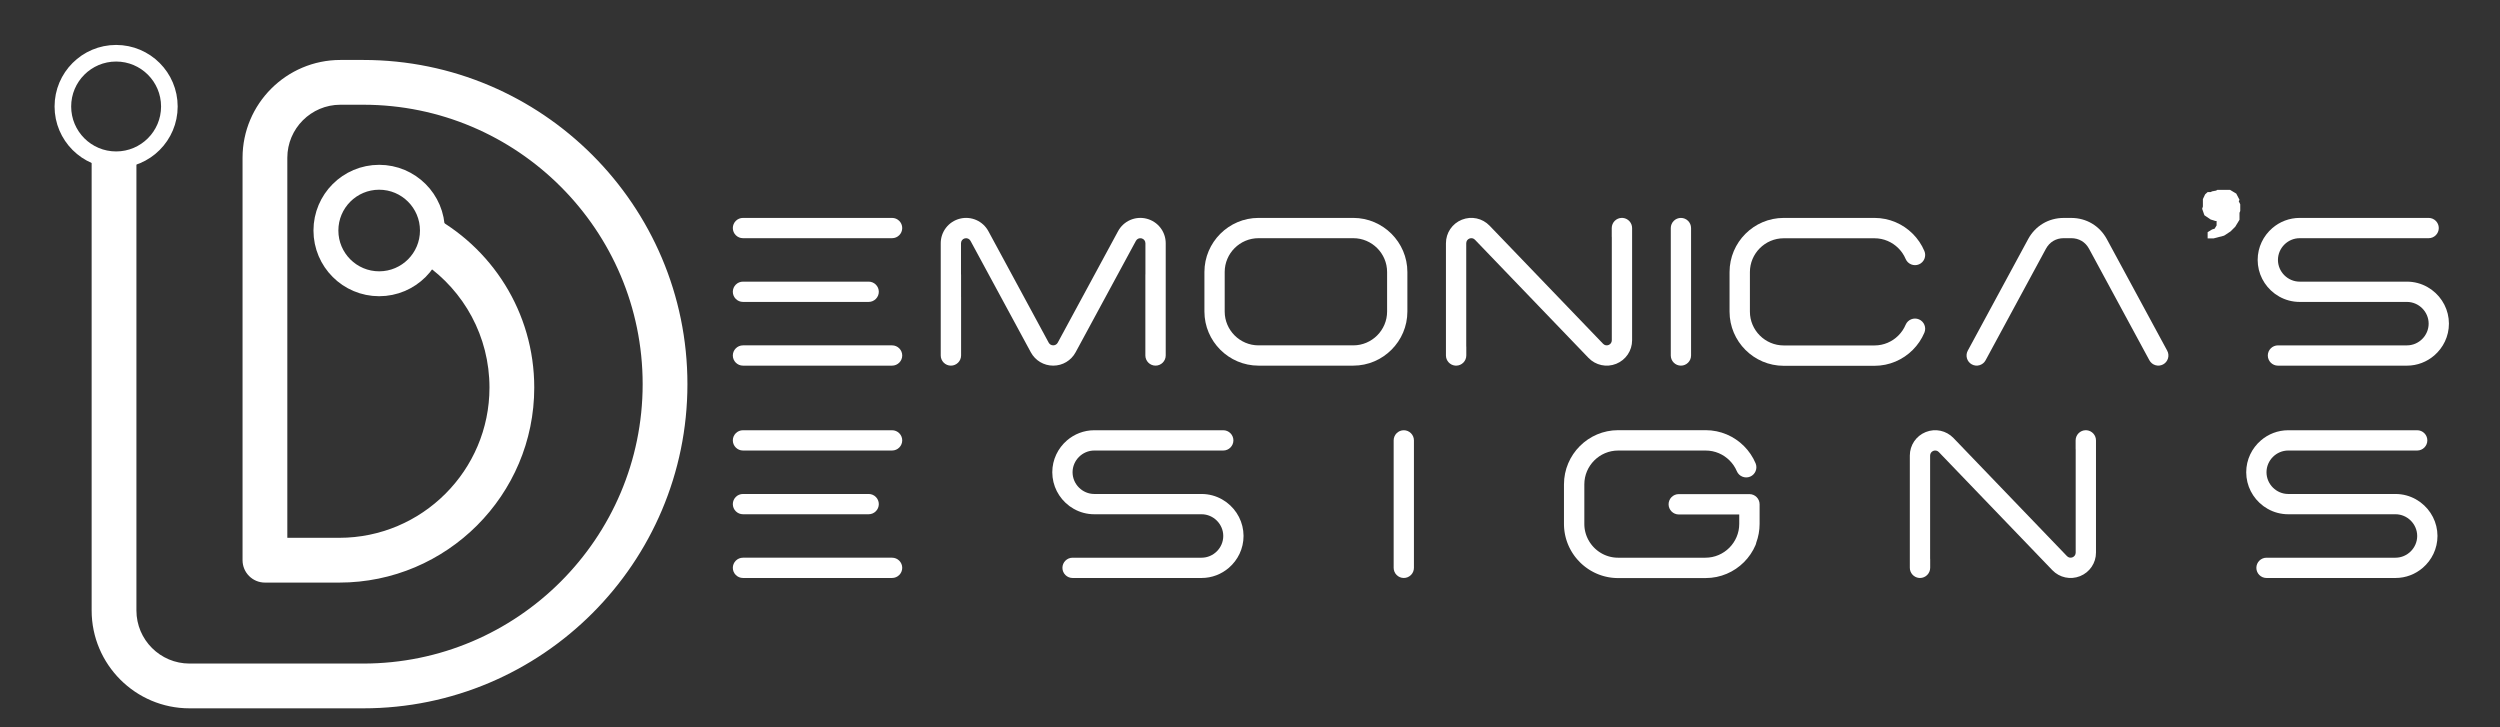
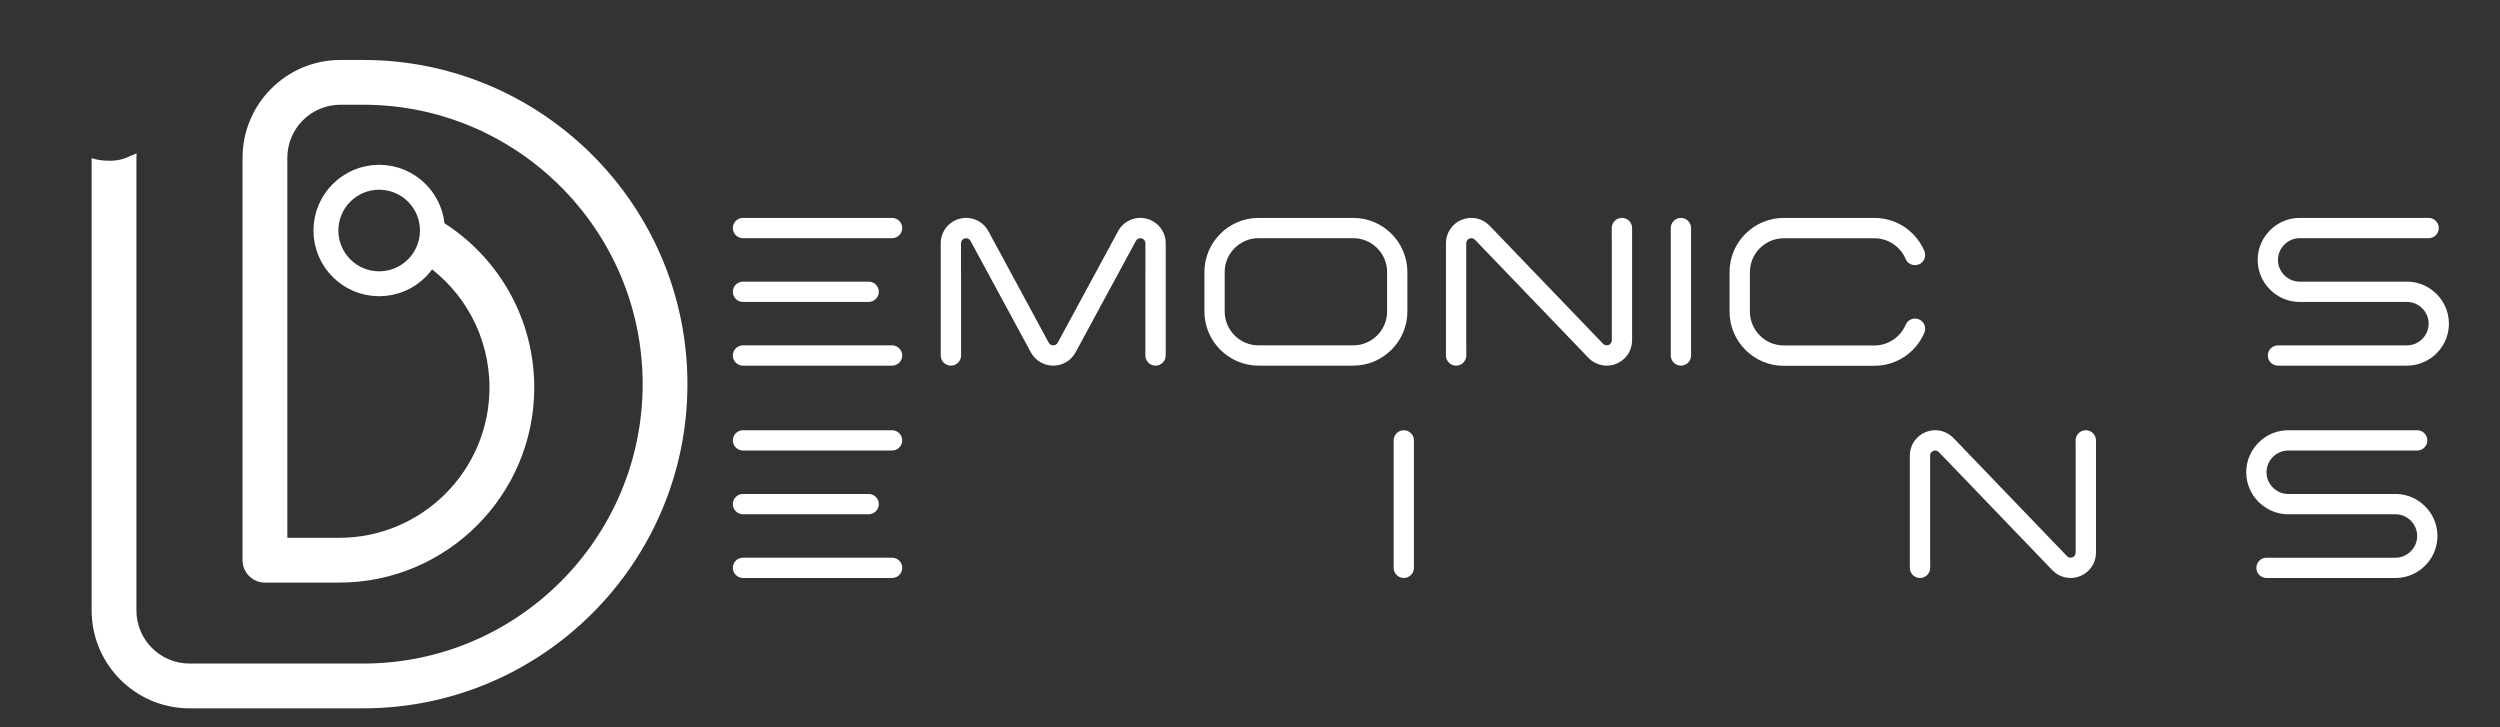
<svg xmlns="http://www.w3.org/2000/svg" xmlns:xlink="http://www.w3.org/1999/xlink" id="full_Logo_black_horizontal" viewBox="0 0 6024.17 1752.51">
  <rect x="0" y="0" width="6024.17" height="1752.51" fill="#333333" stroke="none" />
  <defs>
    <style>.cls-1{fill:#fff;}.cls-2{stroke:url(#linear-gradient-2);stroke-width:60px;}.cls-2,.cls-3{fill:none;stroke-miterlimit:10;}.cls-4{fill:url(#linear-gradient);}.cls-3{stroke:url(#linear-gradient-3);stroke-width:40px;}</style>
    <linearGradient id="linear-gradient" x1="1379.15" y1="1526.07" x2="178.34" y2="325.27" gradientUnits="userSpaceOnUse">
      <stop offset="0" stop-color="#fff" />
      <stop offset="1" stop-color="#fff" />
    </linearGradient>
    <linearGradient id="linear-gradient-2" x1="992.84" y1="692.58" x2="834.51" y2="418.35" gradientUnits="userSpaceOnUse">
      <stop offset="0" stop-color="#fff" />
      <stop offset="1" stop-color="#fff" />
    </linearGradient>
    <linearGradient id="linear-gradient-3" x1="353.97" y1="385.07" x2="205.65" y2="128.16" xlink:href="#linear-gradient-2" />
  </defs>
  <path class="cls-4" d="M875.32,144.49h-55.1c-130,0-235.75,105.76-235.75,235.76v969.65c0,29.79,24.15,53.95,53.95,53.95h179.05c259.11,0,469.9-210.8,469.9-469.9,0-181.63-102.87-339.84-254.68-417.99,1.64,4.25,3.09,8.61,4.34,13.08l4.94,36.79c.72,19.05-3.25,36.83-11.92,53.32-1.88,5.79-4.23,11.31-7.02,16.58,94.79,65.4,156.44,174.79,156.44,298.21,0,199.61-162.4,362.01-362.01,362.01h-125.11V380.24c0-70.51,57.36-127.86,127.86-127.86h55.1c371.25,0,673.28,302.04,673.28,673.29s-302.03,673.29-673.28,673.29h-418.71c-70.51,0-127.87-57.36-127.87-127.86V380.24c0-3.64.15-7.24.45-10.81-4.62,2.31-9.43,4.29-14.45,5.92-16.49,8.67-34.27,12.64-53.32,11.92-14.06-.04-27.59-2.06-40.58-6.05v1089.87c0,129.99,105.76,235.75,235.76,235.75h418.71c430.74,0,781.17-350.44,781.17-781.18S1306.06,144.49,875.32,144.49Z" />
  <path class="cls-1" d="M1765.86,549.53h0c0-13.44,10.99-24.44,24.43-24.44h359.35c13.44,0,24.43,10.99,24.43,24.43h0c0,13.44-10.99,24.44-24.43,24.44h-359.35c-13.44,0-24.43-10.99-24.43-24.43ZM1765.86,703.09c0-13.44,10.99-24.43,24.43-24.43h302.93c13.44,0,24.43,10.99,24.43,24.43s-10.99,24.43-24.43,24.43h-302.93c-13.44,0-24.43-10.99-24.43-24.43ZM1765.86,856.65c0-13.44,10.99-24.44,24.44-24.44h359.34c13.44,0,24.44,11,24.44,24.44s-11,24.43-24.44,24.43h-359.34c-13.44,0-24.44-10.99-24.44-24.43Z" />
  <path class="cls-1" d="M2315.91,715.74v140.81c0,13.51-11.02,24.53-24.53,24.53s-24.53-11.02-24.53-24.53v-270.35c0-28.03,18.92-52.34,46.1-59.23,27.17-6.88,55.4,5.5,68.73,30.15l47.84,88.4.81,1.51,9.27,17.13,29.36,54.25,2.95,5.46,7.21,13.32.03.07,4.66,8.6,43.17,79.79c2.23,4.13,6.25,6.52,10.94,6.52s8.71-2.39,10.94-6.52l43.18-79.79,4.66-8.6s.02-.05.03-.07l.14-.25,10.03-18.53,29.36-54.25,9.27-17.13.81-1.51,47.84-88.4c13.34-24.65,41.57-37.03,68.73-30.15,27.17,6.88,46.1,31.2,46.1,59.23v270.35c0,13.51-11.02,24.53-24.53,24.53s-24.53-11.02-24.53-24.53v-195.14h.15v-75.21c0-5.66-3.72-10.43-9.2-11.82-5.49-1.39-11.03,1.05-13.72,6.02l-48.65,89.91-.05.08-12.42,22.94-29.12,53.82-3.62,6.7-10.59,19.57-11.86,21.91-9.51,17.57-19.5,36.02c-10.77,19.92-31.31,32.15-53.95,32.15s-43.18-12.24-53.95-32.15l-19.5-36.02-9.51-17.57-11.86-21.91-10.59-19.57-3.63-6.7-29.12-53.82-12.41-22.94-.05-.08-48.65-89.91c-2.69-4.97-8.23-7.41-13.72-6.02-5.48,1.39-9.2,6.16-9.2,11.82v75.21h.15v18.77s0,35.56,0,35.56Z" />
  <path class="cls-1" d="M3032.59,525.09h228.4c71.66,0,130.33,58.67,130.33,130.33v95.32c0,71.66-58.68,130.33-130.33,130.33h-228.4c-71.66,0-130.33-58.68-130.33-130.33v-95.32c0-71.66,58.67-130.33,130.33-130.33ZM3083.57,832.21h177.41c44.84,0,81.47-36.63,81.47-81.46v-95.32c0-44.83-36.64-81.47-81.47-81.47h-228.4c-44.84,0-81.47,36.63-81.47,81.47v95.32c0,44.83,36.64,81.46,81.47,81.46h50.99Z" />
  <path class="cls-1" d="M3522.52,529.46c.05-.02.1-.03.15-.06,23.16-9.26,49.43-3.6,66.72,14.4l119.66,124.51,20.64,21.48,133.23,138.63c3.53,3.66,8.64,4.76,13.35,2.86,4.71-1.9,7.64-6.23,7.64-11.31v-248.01c0-.69-.05-1.36-.15-2.02v-20.39c0-13.51,11.02-24.53,24.53-24.53.92,0,1.83.05,2.72.15,12.24,1.36,21.81,11.79,21.81,24.38v270.42c0,25.03-15.05,47.33-38.27,56.68-.05.02-.1.04-.15.06-23.16,9.26-49.43,3.6-66.73-14.4l-119.66-124.51-20.64-21.48-133.24-138.63c-3.52-3.66-8.63-4.76-13.35-2.86-4.71,1.9-7.64,6.23-7.64,11.31v248.01c0,.69.05,1.36.16,2.02v20.39c0,13.51-11.02,24.53-24.53,24.53-.92,0-1.83-.05-2.72-.15-12.24-1.36-21.81-11.79-21.81-24.38v-270.42c0-25.03,15.05-47.33,38.27-56.68Z" />
  <path class="cls-1" d="M4026.04,856.65v-307.12c0-13.44,10.99-24.44,24.44-24.44s24.43,11,24.43,24.44v307.12c0,13.44-10.99,24.43-24.43,24.43s-24.44-10.99-24.44-24.43Z" />
  <path class="cls-1" d="M4167.64,655.62c0-71.91,58.62-130.52,130.53-130.52h218.72c8.81,0,17.61.89,26.25,2.66,8.4,1.72,16.62,4.29,24.51,7.63,7.76,3.29,15.2,7.34,22.18,12.06,6.92,4.69,13.39,10.03,19.3,15.94,5.91,5.91,11.25,12.38,15.94,19.3,4.72,6.98,8.77,14.41,12.05,22.17,5.28,12.43-.57,26.88-13,32.15-12.44,5.27-26.88-.57-32.15-13.01-2.05-4.84-4.58-9.47-7.52-13.83-2.94-4.33-6.29-8.39-10-12.09-3.7-3.71-7.76-7.06-12.1-10-4.35-2.94-8.99-5.47-13.83-7.52-4.91-2.07-10.01-3.67-15.23-4.75-5.39-1.1-10.89-1.66-16.4-1.66h-218.72c-44.83,0-81.48,36.63-81.48,81.47v95.32c0,44.83,36.65,81.46,81.48,81.46h218.72c5.5,0,10.99-.55,16.37-1.66,5.22-1.07,10.33-2.67,15.24-4.74,4.84-2.06,9.48-4.59,13.84-7.53,4.34-2.93,8.39-6.28,12.09-9.99,3.71-3.7,7.06-7.76,9.99-12.09,2.95-4.35,5.48-8.99,7.53-13.83,5.28-12.44,19.71-18.3,32.15-13.02,12.44,5.27,18.29,19.71,13.01,32.15-3.29,7.76-7.34,15.19-12.05,22.18-4.68,6.92-10.03,13.39-15.94,19.29s-12.38,11.25-19.29,15.94c-6.98,4.72-14.42,8.76-22.18,12.05-7.89,3.35-16.12,5.91-24.51,7.64-8.63,1.77-17.43,2.66-26.25,2.66h-218.72c-71.91,0-130.53-58.62-130.53-130.52v-95.32Z" />
-   <path class="cls-1" d="M4887.03,576.33c17.41-32.17,49.33-51.19,85.91-51.19h18c36.57,0,68.5,19.02,85.91,51.19l145.41,268.71c6.39,11.81,1.97,26.67-9.84,33.06-11.82,6.39-26.66,1.97-33.06-9.84l-145.41-268.71c-8.88-16.41-24.34-25.63-43-25.63h-18c-18.67,0-34.13,9.22-43.01,25.63l-145.4,268.71c-6.39,11.82-21.24,16.24-33.06,9.84-11.82-6.39-16.24-21.24-9.84-33.06l145.4-268.71Z" />
-   <path class="cls-1" d="M5396.46,481.48l-1.8,3.6,3.6,7.2v16.2l-1.8,4.2v16.8l-10.2,16.8-11.4,11.4-15.6,10.2-25.2,6.6h-14.4v-15l10.8-6.6,6-1.8,4.8-7.8v-10.8h-3l-11.4-3.6-15-10.2-5.4-15.6,1.8-5.4v-18l5.4-11.4,6-5.4h7.2l3.6-1.8,9.6-1.8,3-1.8h30.6l15,9,7.8,15Z" />
  <path class="cls-1" d="M5440.23,626.31c0-30.56,13.75-58.08,35.36-76.69,17.73-15.27,40.76-24.53,65.86-24.53h310.78c13.41,0,24.38,10.95,24.43,24.34v.19c-.05,13.4-11.02,24.35-24.43,24.35h-310.78c-28.67,0-52.35,23.68-52.35,52.35s23.68,52.35,52.35,52.35h230.22s.83-.01.83-.01h27.37c17.81,0,34.58,4.66,49.16,12.83,3.37,1.88,6.62,3.96,9.73,6.2l1.23.92c25.66,19.07,41.01,48.95,41.1,81.02v.25c0,30.56-13.75,58.08-35.36,76.69-17.73,15.27-40.76,24.53-65.86,24.53h-310.78c-13.41,0-24.38-10.95-24.43-24.34v-.19c.05-13.4,11.02-24.34,24.43-24.34h310.78c28.67,0,52.35-23.68,52.35-52.35s-23.68-52.35-52.35-52.35h-230.22s-.83.01-.83.01h-27.37c-17.81,0-34.59-4.66-49.16-12.83-3.37-1.89-6.62-3.96-9.72-6.21l-1.24-.91c-25.67-19.07-41.02-48.95-41.1-81.02v-.25Z" />
  <path class="cls-1" d="M1765.86,1061.18h0c0-13.44,10.99-24.44,24.43-24.44h359.35c13.44,0,24.43,10.99,24.43,24.43h0c0,13.44-10.99,24.44-24.43,24.44h-359.35c-13.44,0-24.43-10.99-24.43-24.43ZM1765.86,1214.74c0-13.44,10.99-24.43,24.43-24.43h302.93c13.44,0,24.43,10.99,24.43,24.43s-10.99,24.43-24.43,24.43h-302.93c-13.44,0-24.43-10.99-24.43-24.43ZM1765.86,1368.3c0-13.44,10.99-24.44,24.44-24.44h359.34c13.44,0,24.44,11,24.44,24.44s-11,24.44-24.44,24.44h-359.34c-13.44,0-24.44-10.99-24.44-24.44Z" />
-   <path class="cls-1" d="M2535.66,1137.96c0-30.56,13.75-58.08,35.36-76.69,17.73-15.27,40.76-24.53,65.86-24.53h310.78c13.41,0,24.38,10.95,24.43,24.34v.19c-.05,13.4-11.02,24.35-24.43,24.35h-310.78c-28.67,0-52.35,23.68-52.35,52.35s23.68,52.35,52.35,52.35h230.22s.83-.01.83-.01h27.37c17.81,0,34.58,4.66,49.16,12.83,3.37,1.88,6.62,3.96,9.73,6.2l1.23.92c25.66,19.07,41.01,48.95,41.1,81.02v.25c0,30.56-13.75,58.08-35.36,76.69-17.73,15.27-40.76,24.53-65.86,24.53h-310.78c-13.41,0-24.38-10.95-24.43-24.34v-.19c.05-13.4,11.02-24.34,24.43-24.34h310.78c28.67,0,52.35-23.68,52.35-52.35s-23.68-52.35-52.35-52.35h-230.22s-.83.01-.83.01h-27.37c-17.81,0-34.59-4.66-49.16-12.83-3.37-1.89-6.62-3.96-9.72-6.21l-1.24-.91c-25.67-19.07-41.02-48.95-41.1-81.02v-.25Z" />
  <path class="cls-1" d="M3358.25,1368.3v-307.12c0-13.44,10.99-24.44,24.44-24.44s24.43,11,24.43,24.44v307.12c0,13.44-10.99,24.44-24.43,24.44s-24.44-10.99-24.44-24.44Z" />
-   <path class="cls-1" d="M3792.78,1337.88l-1.79-2.58-1.73-2.63-1.67-2.67-1.61-2.71-1.54-2.75c-1.01-1.84-1.97-3.73-2.89-5.62-.46-.95-.91-1.91-1.34-2.87l-1.27-2.91-1.21-2.94-1.14-2.98-1.06-3.02-.99-3.04-.92-3.07-.84-3.11-.77-3.14c-.25-1.05-.47-2.11-.69-3.17l-.62-3.19c-.19-1.07-.37-2.15-.53-3.22l-.46-3.25c-.14-1.09-.27-2.18-.38-3.27-.12-1.1-.21-2.19-.3-3.3-.09-1.1-.15-2.21-.21-3.32-.06-1.11-.1-2.22-.12-3.34-.03-1.11-.05-2.24-.05-3.36v-95.32c0-71.91,58.62-130.52,130.53-130.52h210.97c8.81,0,17.61.89,26.25,2.66,8.4,1.72,16.61,4.29,24.51,7.63,7.76,3.29,15.2,7.34,22.17,12.07,6.93,4.68,13.39,10.02,19.31,15.93,5.91,5.91,11.25,12.37,15.93,19.3,4.73,6.98,8.78,14.41,12.06,22.17,5.28,12.44-.56,26.88-13,32.16-12.44,5.27-26.88-.57-32.16-13.01-2.05-4.84-4.58-9.47-7.52-13.83-2.94-4.34-6.3-8.4-10-12.09-3.7-3.71-7.76-7.06-12.1-10-4.35-2.94-8.99-5.47-13.83-7.52-4.91-2.08-10.01-3.68-15.23-4.75-5.39-1.11-10.88-1.66-16.39-1.66h-210.97c-44.83,0-81.47,36.63-81.47,81.47v95.32l.03,2.1.08,2.08.13,2.07.18,2.06.23,2.04.29,2.02.34,2.01.38,2,.43,1.97.49,1.95.53,1.94.57,1.92.62,1.9.67,1.88.71,1.86.75,1.84c.52,1.22,1.06,2.42,1.63,3.6l.88,1.77.93,1.75c.63,1.15,1.29,2.29,1.96,3.41l1.05,1.67,1.08,1.63c.74,1.09,1.49,2.15,2.28,3.2l1.19,1.55,1.23,1.53,1.26,1.5,1.3,1.46,1.33,1.44,1.36,1.4,1.41,1.36,1.43,1.34,1.47,1.3,1.5,1.26,1.52,1.23,1.55,1.2,1.58,1.16,1.62,1.12,1.64,1.08,1.67,1.04,1.69,1.01,1.72.97,1.74.92,1.77.88,1.79.85,1.82.79,1.83.75,1.86.71,1.88.66,1.9.62,1.92.57,1.94.53,1.96.48,1.97.43,2,.38,2.01.34,2.03.29,2.04.23,2.05.18,2.07.14,2.08.07,2.1.03h210.37c44.83,0,81.47-36.65,81.47-81.47v-22.71h-145.74c-13.51,0-24.53-11.02-24.53-24.53s11.02-24.53,24.53-24.53h170.27c13.51,0,24.53,11.02,24.53,24.53v47.24c0,15.85-2.86,31.06-8.07,45.14-.31,1.89-.84,3.78-1.62,5.62-3.29,7.76-7.34,15.19-12.06,22.18-4.68,6.92-10.03,13.39-15.94,19.3-5.91,5.9-12.38,11.25-19.3,15.93-6.98,4.72-14.41,8.76-22.17,12.05-7.9,3.35-16.12,5.91-24.52,7.64-8.64,1.77-17.44,2.66-26.25,2.66h-210.97c-1.12,0-2.25-.01-3.36-.04l-3.34-.12c-1.11-.06-2.22-.12-3.32-.21l-3.3-.29c-1.09-.12-2.18-.24-3.27-.38-1.09-.14-2.18-.29-3.25-.46-1.09-.17-2.15-.34-3.22-.53-1.07-.19-2.14-.39-3.2-.62-1.06-.22-2.11-.45-3.16-.7l-3.14-.77c-1.05-.27-2.08-.54-3.11-.84l-3.08-.92c-1.02-.32-2.03-.65-3.05-.99-1.01-.34-2.02-.7-3.02-1.07-1-.36-1.99-.74-2.98-1.13l-2.94-1.21-2.92-1.28c-.96-.44-1.91-.88-2.86-1.34l-2.83-1.41c-1.88-.96-3.73-1.98-5.55-3.02-.92-.53-1.81-1.06-2.71-1.61-.9-.55-1.79-1.1-2.67-1.67l-2.62-1.74c-1.74-1.17-3.45-2.38-5.12-3.64l-2.49-1.92c-.82-.65-1.65-1.3-2.44-1.96l-2.4-2.03-2.35-2.08-2.29-2.14-2.24-2.19c-2.22-2.22-4.35-4.52-6.41-6.88-1.38-1.58-2.7-3.19-4-4.83l-1.91-2.49-1.85-2.54Z" />
  <path class="cls-1" d="M4640.32,1041.11c.05-.02.1-.03.15-.06,23.16-9.26,49.43-3.6,66.72,14.4l119.66,124.51,20.64,21.48,133.23,138.63c3.53,3.66,8.64,4.76,13.35,2.86,4.71-1.9,7.64-6.23,7.64-11.31v-248.01c0-.69-.05-1.36-.15-2.02v-20.39c0-13.51,11.02-24.53,24.53-24.53.92,0,1.83.05,2.72.15,12.24,1.36,21.81,11.79,21.81,24.38v270.42c0,25.03-15.05,47.33-38.27,56.68-.05.02-.1.04-.15.06-23.16,9.26-49.43,3.6-66.73-14.4l-119.66-124.51-20.64-21.48-133.24-138.63c-3.52-3.66-8.63-4.76-13.35-2.86-4.71,1.9-7.64,6.23-7.64,11.31v248.01c0,.69.05,1.37.16,2.02v20.39c0,13.51-11.02,24.53-24.53,24.53-.92,0-1.83-.05-2.72-.15-12.24-1.36-21.81-11.79-21.81-24.38v-270.42c0-25.03,15.05-47.33,38.27-56.68Z" />
  <path class="cls-1" d="M5412.64,1137.96c0-30.56,13.75-58.08,35.36-76.69,17.73-15.27,40.76-24.53,65.86-24.53h310.78c13.41,0,24.38,10.95,24.43,24.34v.19c-.05,13.4-11.02,24.35-24.43,24.35h-310.78c-28.67,0-52.35,23.68-52.35,52.35s23.68,52.35,52.35,52.35h230.22s.83-.01.83-.01h27.37c17.81,0,34.58,4.66,49.16,12.83,3.37,1.88,6.62,3.96,9.73,6.2l1.23.92c25.66,19.07,41.01,48.95,41.1,81.02v.25c0,30.56-13.75,58.08-35.36,76.69-17.73,15.27-40.76,24.53-65.86,24.53h-310.78c-13.41,0-24.38-10.95-24.43-24.34v-.19c.05-13.4,11.02-24.34,24.43-24.34h310.78c28.67,0,52.35-23.68,52.35-52.35s-23.68-52.35-52.35-52.35h-230.22s-.83.01-.83.01h-27.37c-17.81,0-34.59-4.66-49.16-12.83-3.37-1.89-6.62-3.96-9.72-6.21l-1.24-.91c-25.67-19.07-41.02-48.95-41.1-81.02v-.25Z" />
  <circle class="cls-2" cx="913.67" cy="555.47" r="128.31" />
-   <circle class="cls-3" cx="279.81" cy="256.61" r="128.31" />
</svg>